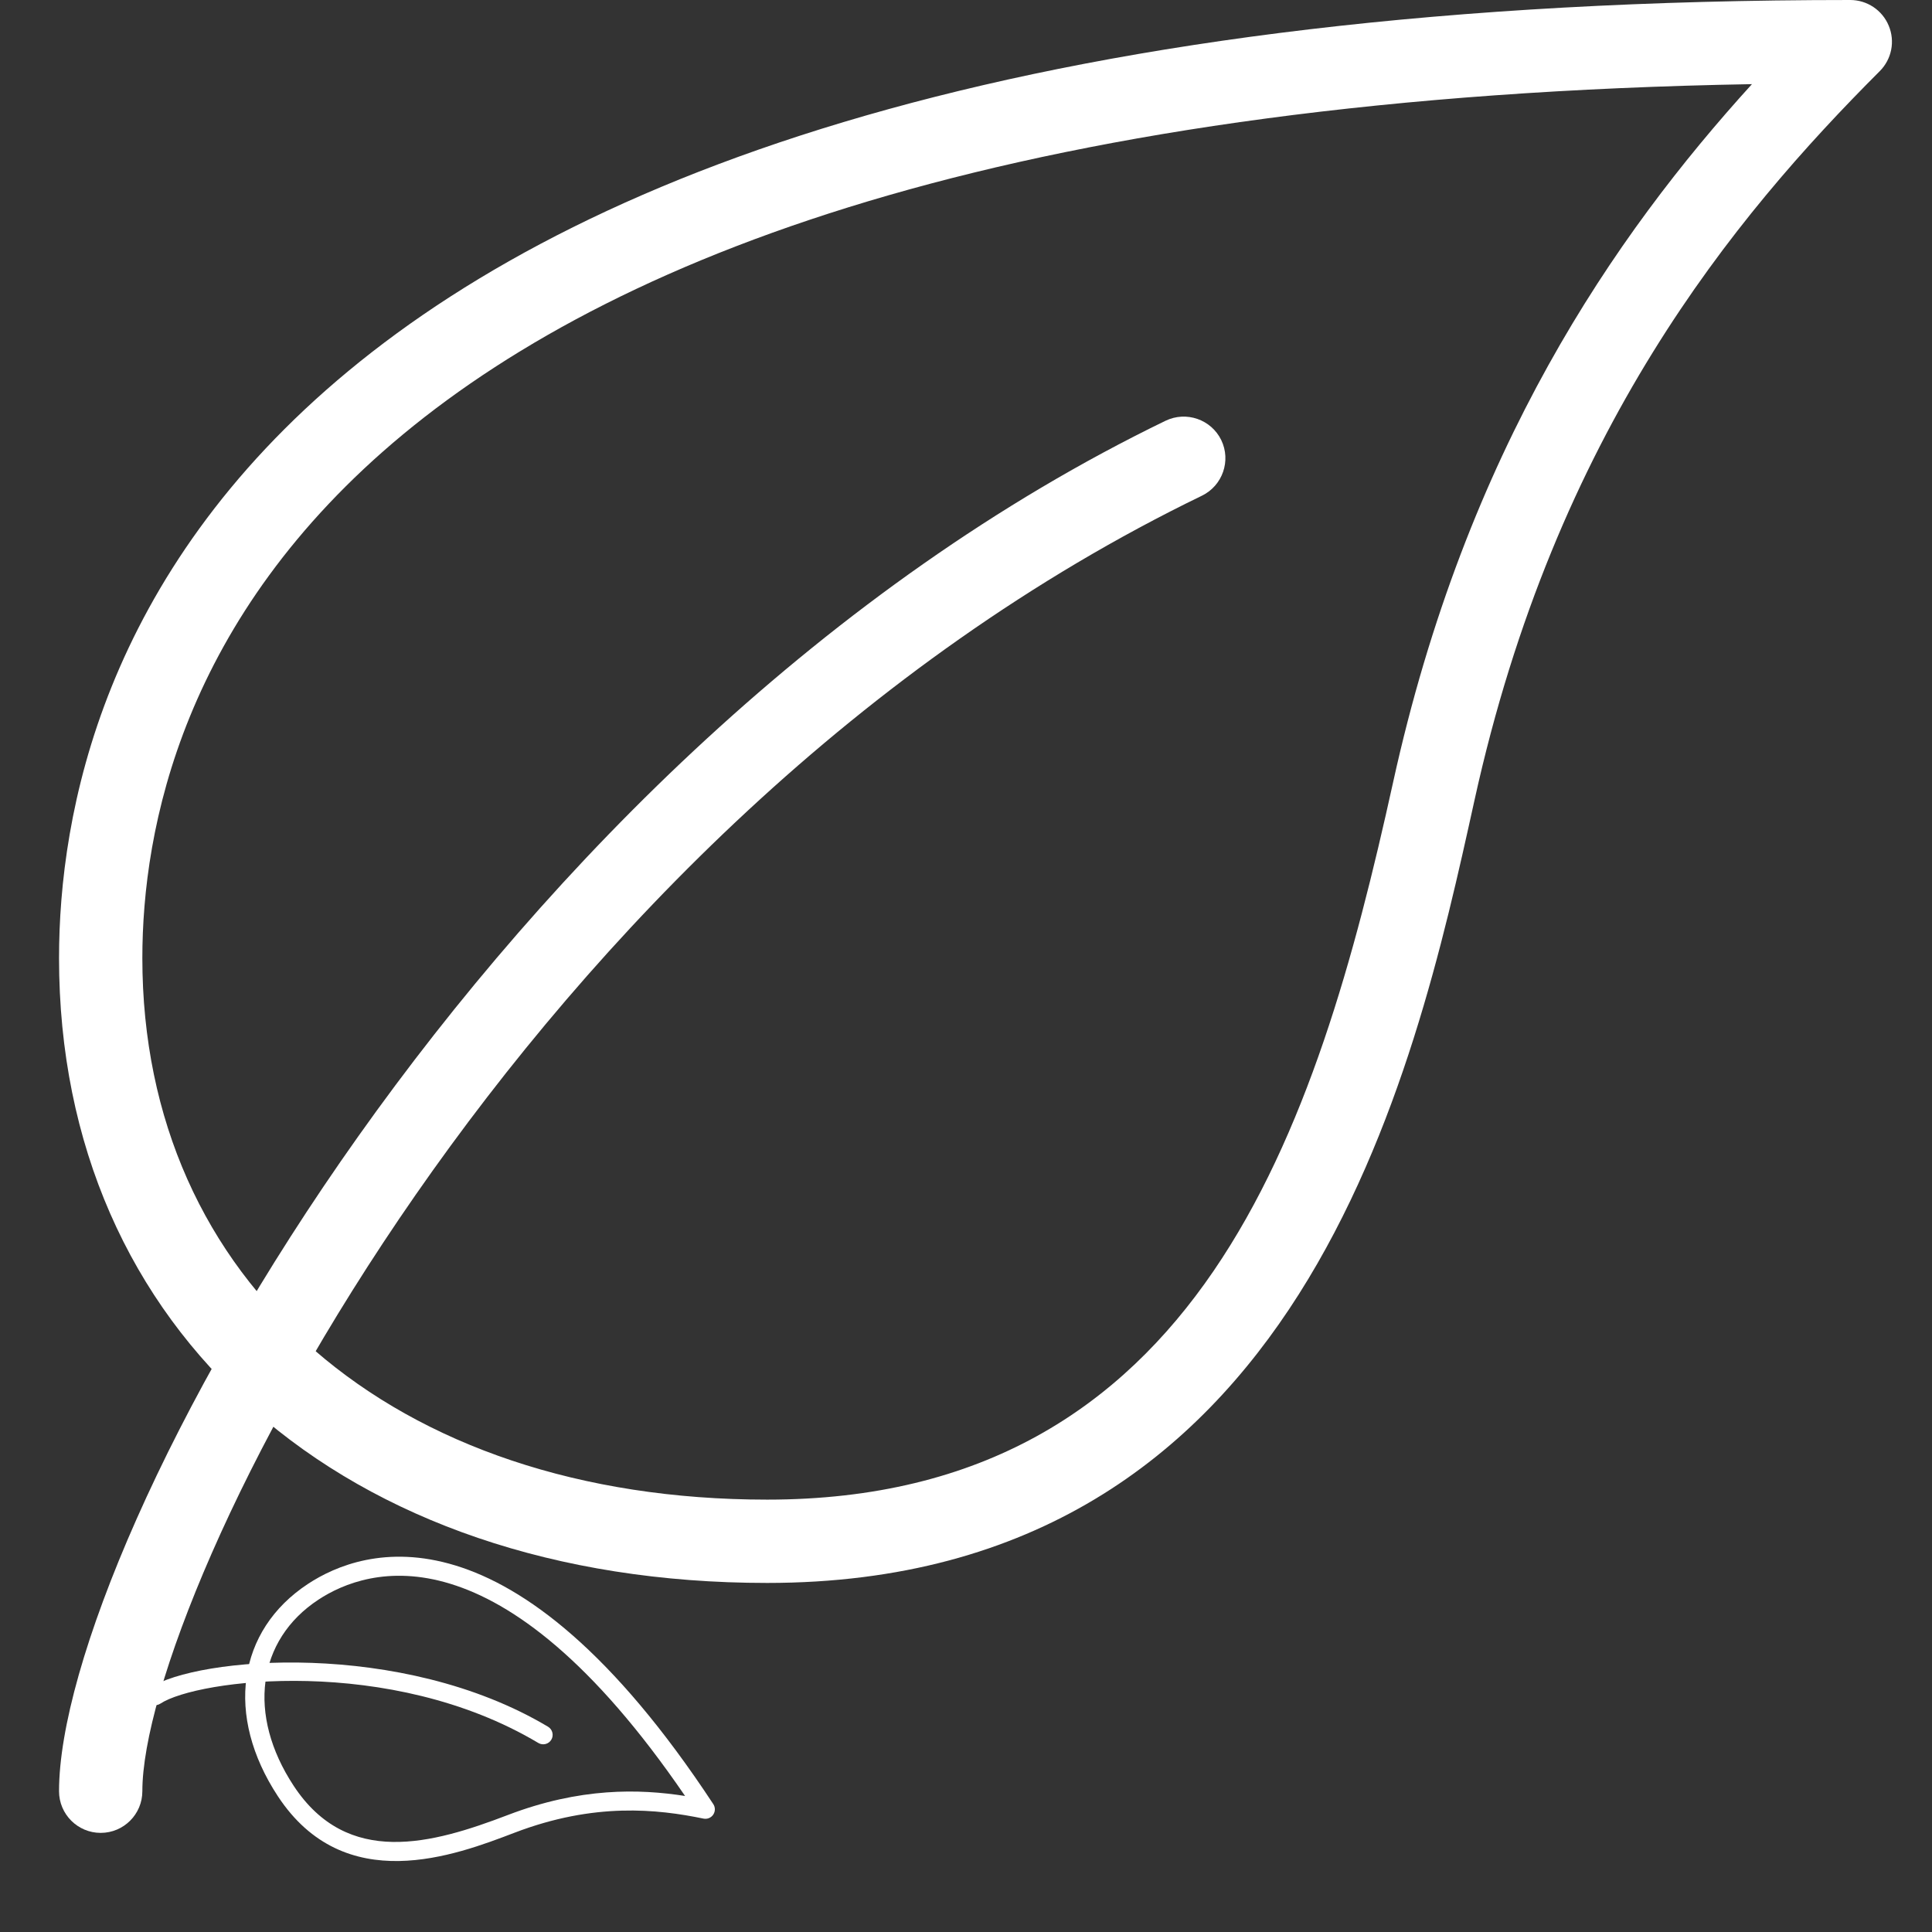
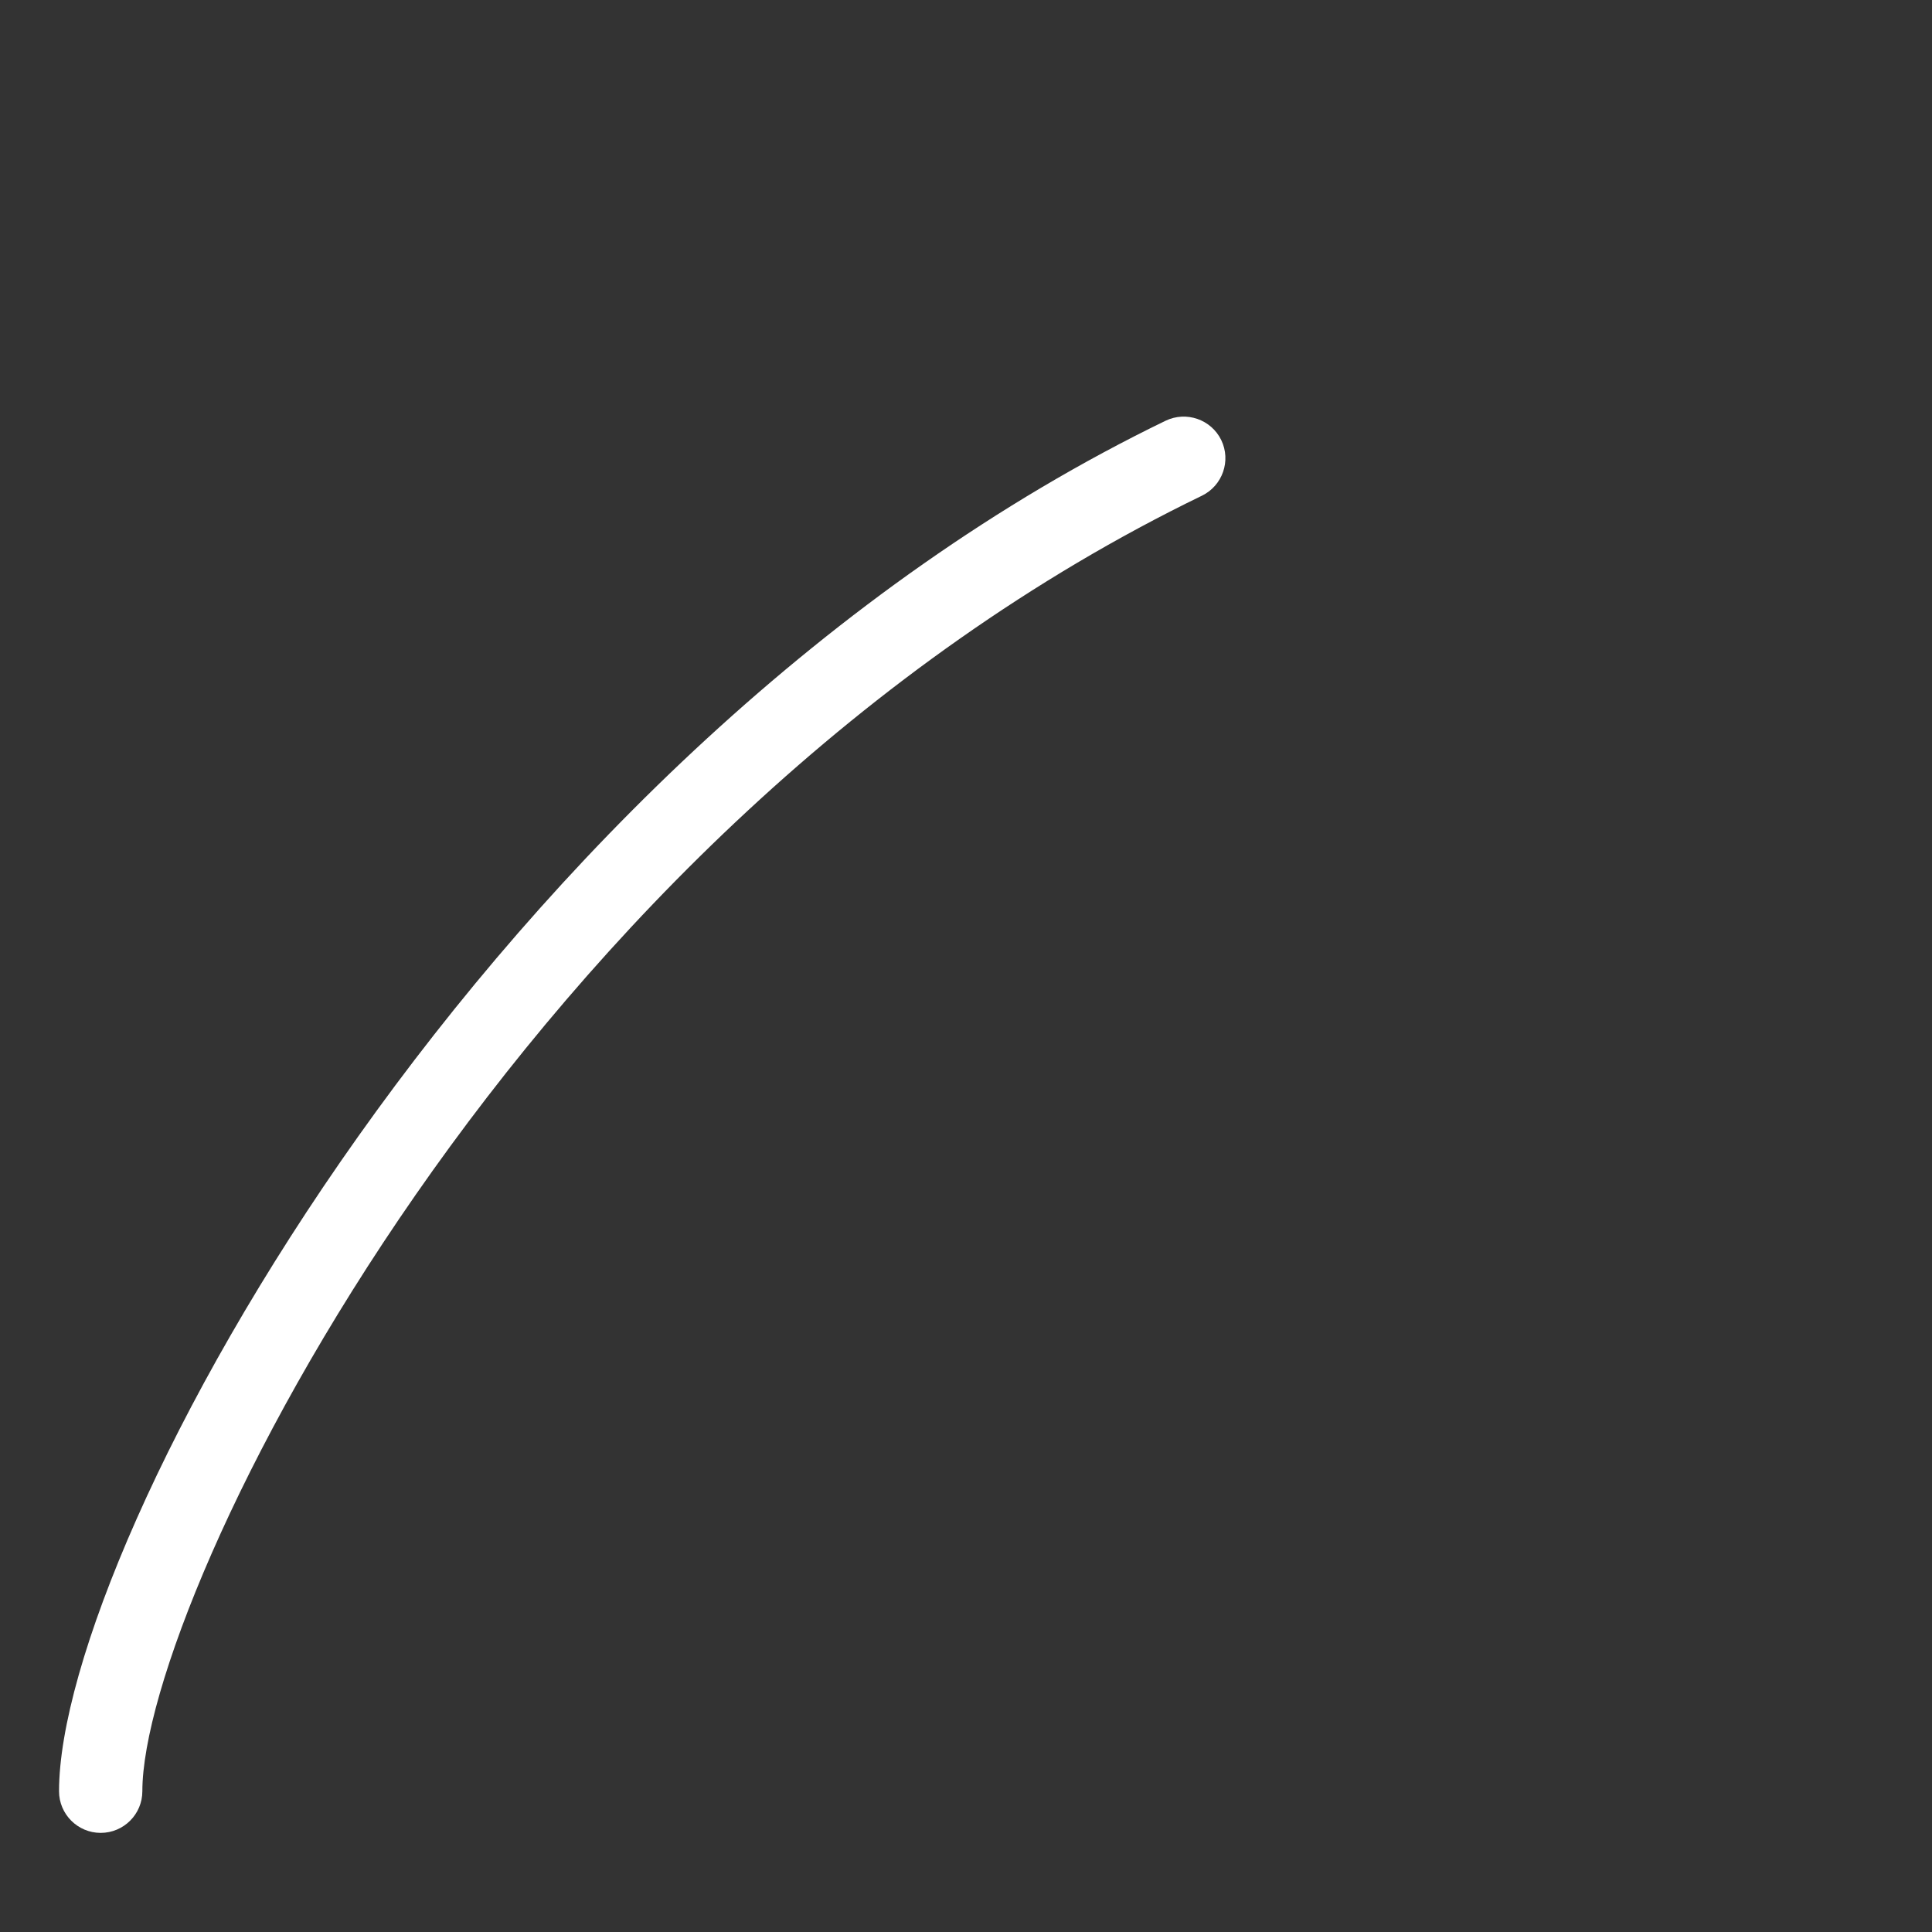
<svg xmlns="http://www.w3.org/2000/svg" width="1080" zoomAndPan="magnify" viewBox="0 0 810 810" height="1080" preserveAspectRatio="xMidYMid meet" version="1.0">
  <rect x="0" y="0" width="810" height="810" fill="#333333" stroke="none" />
  <defs>
    <clipPath id="27162210fb">
-       <path d="M 24.75 0 L 793.5 0 L 793.5 664 L 24.75 664 Z M 24.75 0 " clip-rule="nonzero" />
-     </clipPath>
+       </clipPath>
    <clipPath id="dc01e30391">
      <path d="M 24.75 174 L 514 174 L 514 768.75 L 24.75 768.75 Z M 24.75 174 " clip-rule="nonzero" />
    </clipPath>
    <clipPath id="3e37f7e186">
      <path d="M 102 652 L 300 652 L 300 781 L 102 781 Z M 102 652 " clip-rule="nonzero" />
    </clipPath>
    <clipPath id="d97473e4f1">
      <path d="M 205.348 613.918 L 301.375 759.918 L 155.375 855.949 L 59.348 709.949 Z M 205.348 613.918 " clip-rule="nonzero" />
    </clipPath>
    <clipPath id="3af049e0ad">
      <path d="M 205.348 613.918 L 301.375 759.918 L 155.375 855.949 L 59.348 709.949 Z M 205.348 613.918 " clip-rule="nonzero" />
    </clipPath>
    <clipPath id="80be045d4b">
-       <path d="M 61 697 L 232 697 L 232 732 L 61 732 Z M 61 697 " clip-rule="nonzero" />
+       <path d="M 61 697 L 232 697 L 232 732 Z M 61 697 " clip-rule="nonzero" />
    </clipPath>
    <clipPath id="bf807102a0">
      <path d="M 205.348 613.918 L 301.375 759.918 L 155.375 855.949 L 59.348 709.949 Z M 205.348 613.918 " clip-rule="nonzero" />
    </clipPath>
    <clipPath id="05f8b4a2ed">
-       <path d="M 205.348 613.918 L 301.375 759.918 L 155.375 855.949 L 59.348 709.949 Z M 205.348 613.918 " clip-rule="nonzero" />
-     </clipPath>
+       </clipPath>
  </defs>
  <g clip-path="url(#27162210fb)">
    <path fill="#ffffff" d="M 321.648 663.656 C 144.066 663.656 24.75 558.379 24.75 401.688 C 24.75 280.902 97.926 0 775.73 0 C 782.785 0 789.18 4.262 791.867 10.793 C 794.594 17.324 793.09 24.836 788.094 29.828 C 726.828 91.129 652.113 181.25 618.164 335.602 C 592.91 450.238 545.93 663.656 321.648 663.656 Z M 734.512 35.277 C 126.465 45.969 59.68 293.789 59.68 401.688 C 59.68 537.492 164.957 628.727 321.648 628.727 C 502.723 628.727 552.008 473.535 584.039 328.09 C 614.707 188.547 676.773 98.816 734.512 35.277 Z M 734.512 35.277 " fill-opacity="1" fill-rule="nonzero" />
  </g>
  <g clip-path="url(#dc01e30391)">
    <path fill="#ffffff" d="M 42.215 768.445 C 32.574 768.445 24.75 760.621 24.75 750.98 C 24.75 647.137 204.809 313.945 488.68 176.395 C 497.344 172.238 507.789 175.836 512.012 184.496 C 516.207 193.16 512.574 203.602 503.91 207.828 C 217.246 346.742 59.68 669.352 59.68 750.98 C 59.68 760.621 51.855 768.445 42.215 768.445 Z M 42.215 768.445 " fill-opacity="1" fill-rule="nonzero" />
  </g>
  <g clip-path="url(#3e37f7e186)">
    <g clip-path="url(#d97473e4f1)">
      <g clip-path="url(#3af049e0ad)">
-         <path fill="#ffffff" d="M 116.488 753.059 C 94.332 719.367 99.414 683.594 129.141 664.043 C 152.055 648.969 214.477 627.801 299.055 756.391 C 299.938 757.727 299.926 759.473 299.02 760.797 C 298.121 762.129 296.512 762.781 294.938 762.457 C 275.664 758.484 249.246 755.555 215.727 768.375 C 190.828 777.887 144.477 795.605 116.488 753.059 Z M 287.219 752.973 C 209.316 638.949 153.969 657.203 133.5 670.668 C 107.734 687.613 103.562 718.973 123.117 748.699 C 145.711 783.051 181.301 773.035 212.891 760.961 C 243.191 749.367 267.961 749.945 287.219 752.973 Z M 287.219 752.973 " fill-opacity="1" fill-rule="nonzero" />
-       </g>
+         </g>
    </g>
  </g>
  <g clip-path="url(#80be045d4b)">
    <g clip-path="url(#bf807102a0)">
      <g clip-path="url(#05f8b4a2ed)">
        <path fill="#ffffff" d="M 61.742 713.121 C 60.539 711.293 61.047 708.832 62.875 707.629 C 82.578 694.668 168.254 687.254 229.773 723.941 C 231.641 725.066 232.262 727.496 231.148 729.379 C 230.027 731.258 227.594 731.871 225.711 730.754 C 163.586 693.703 82.719 704.066 67.234 714.254 C 65.406 715.457 62.945 714.949 61.742 713.121 Z M 61.742 713.121 " fill-opacity="1" fill-rule="nonzero" />
      </g>
    </g>
  </g>
</svg>